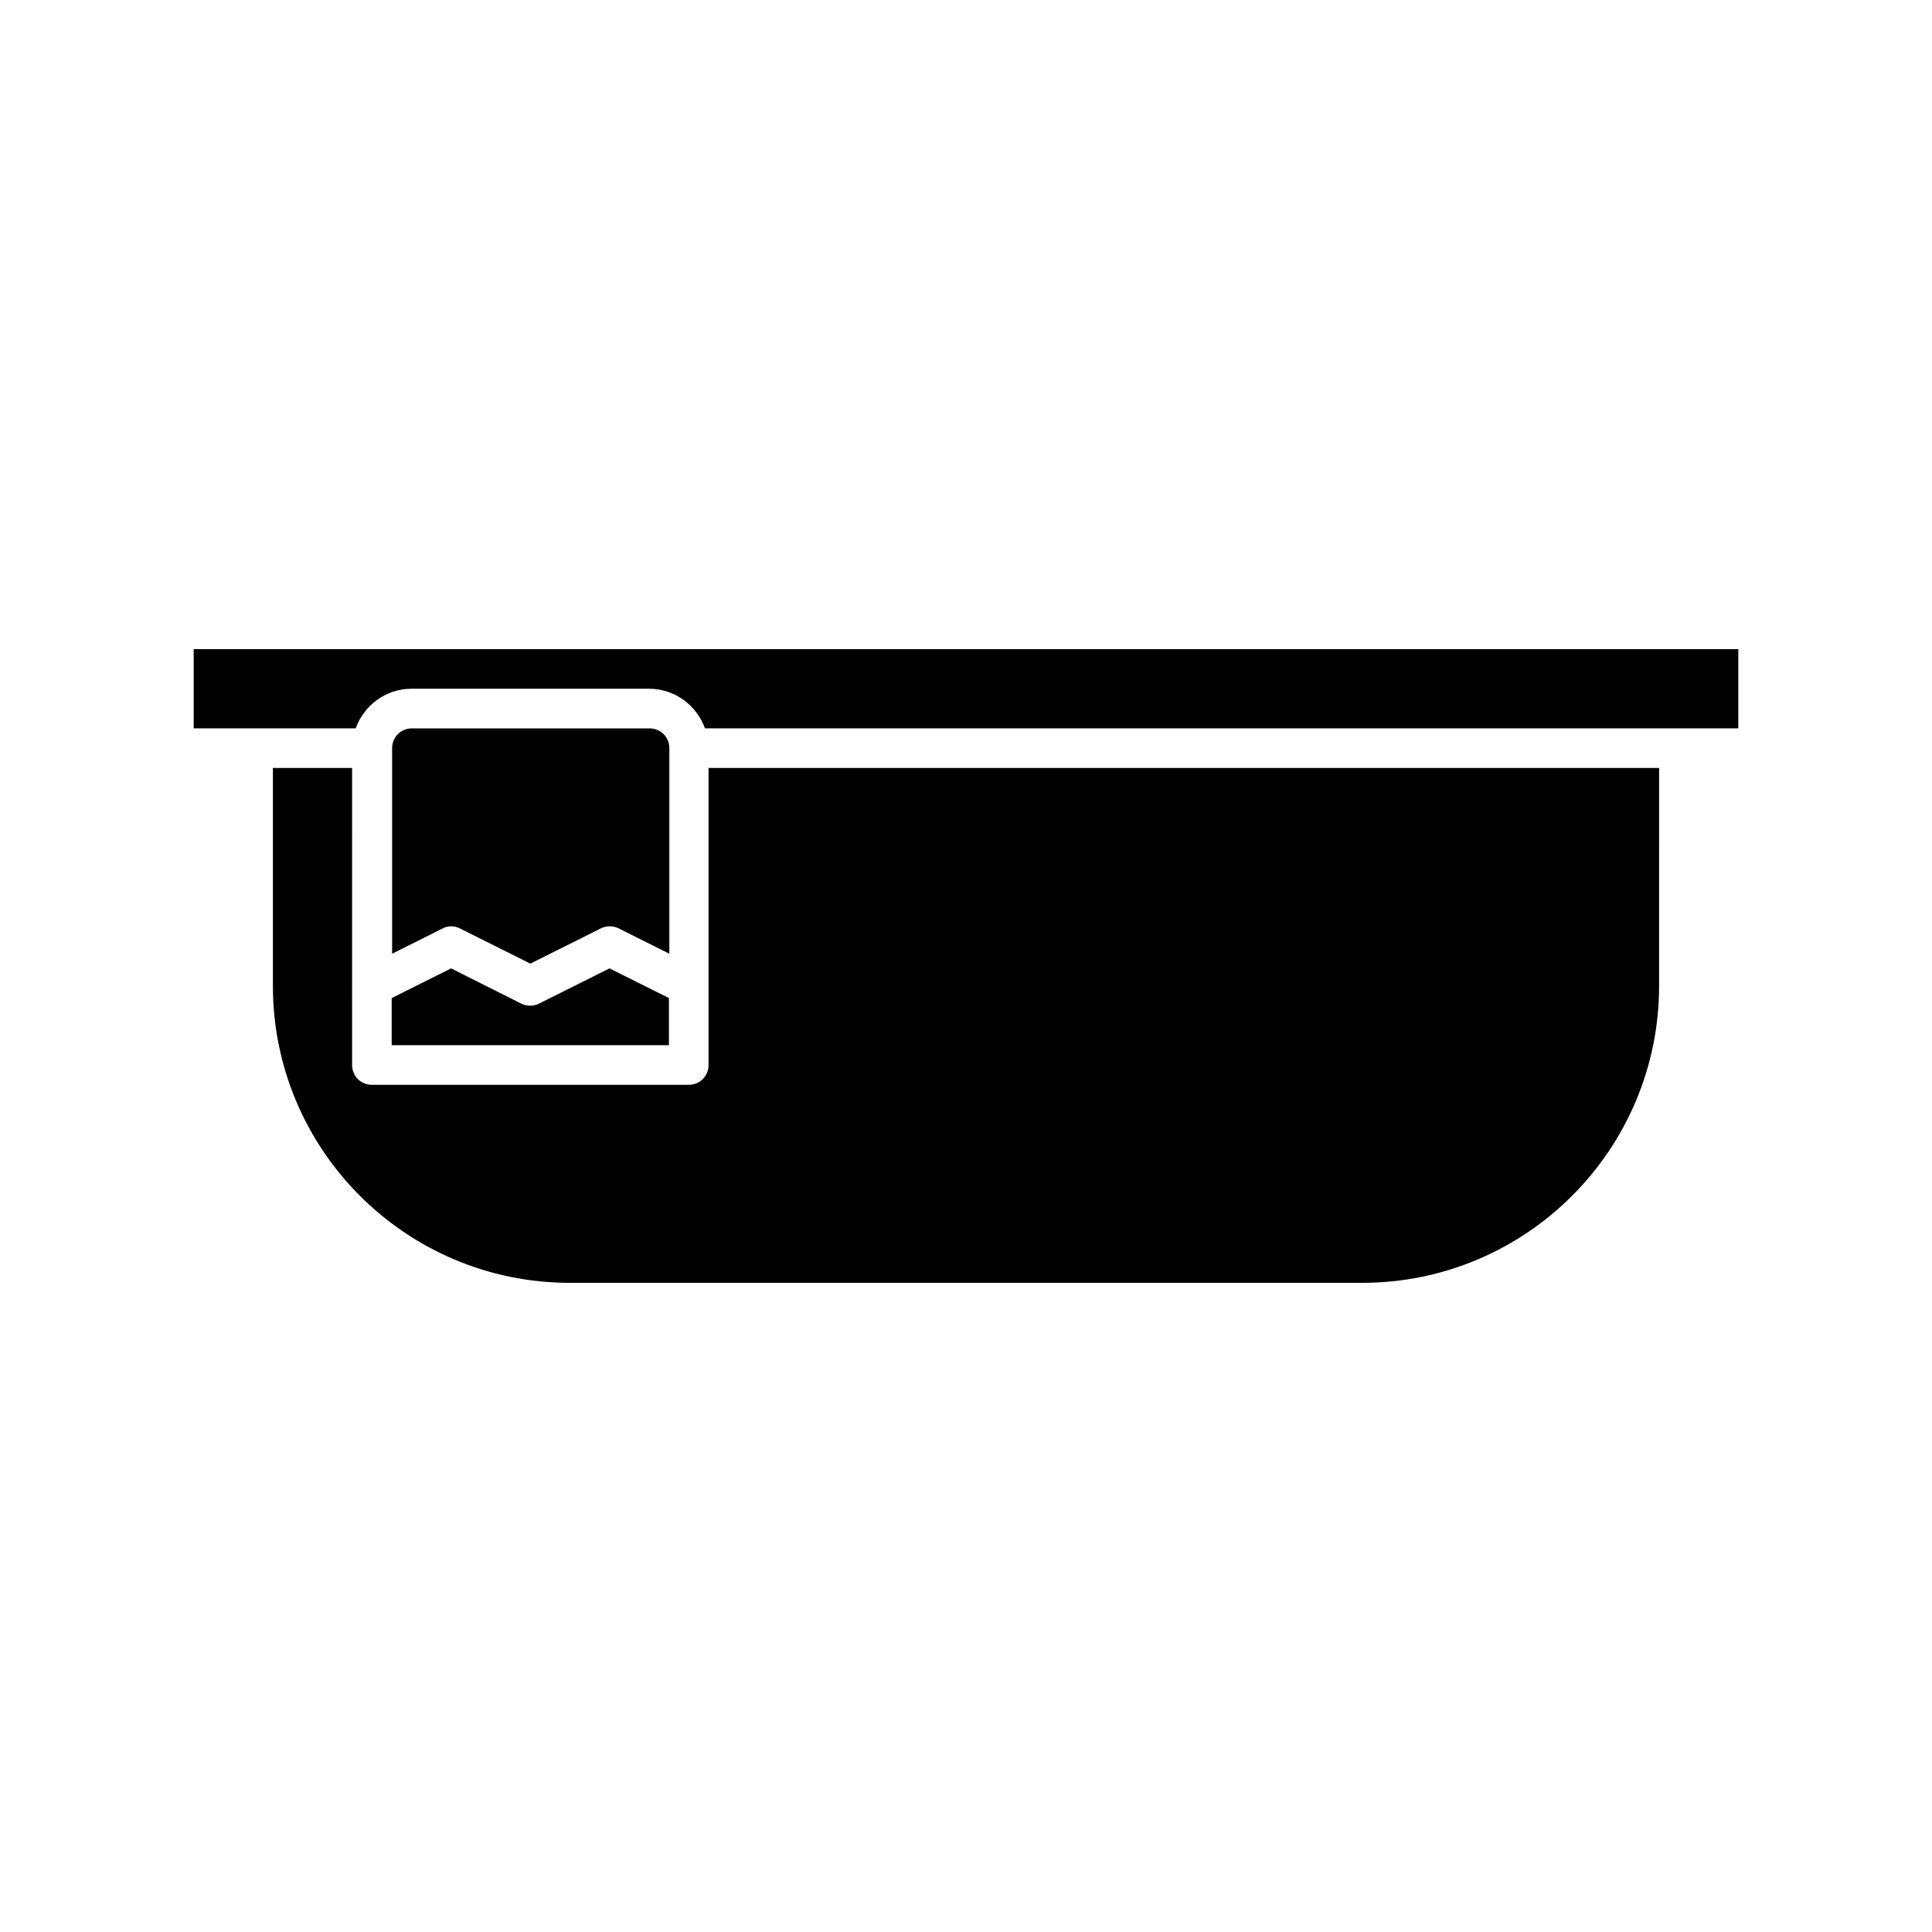
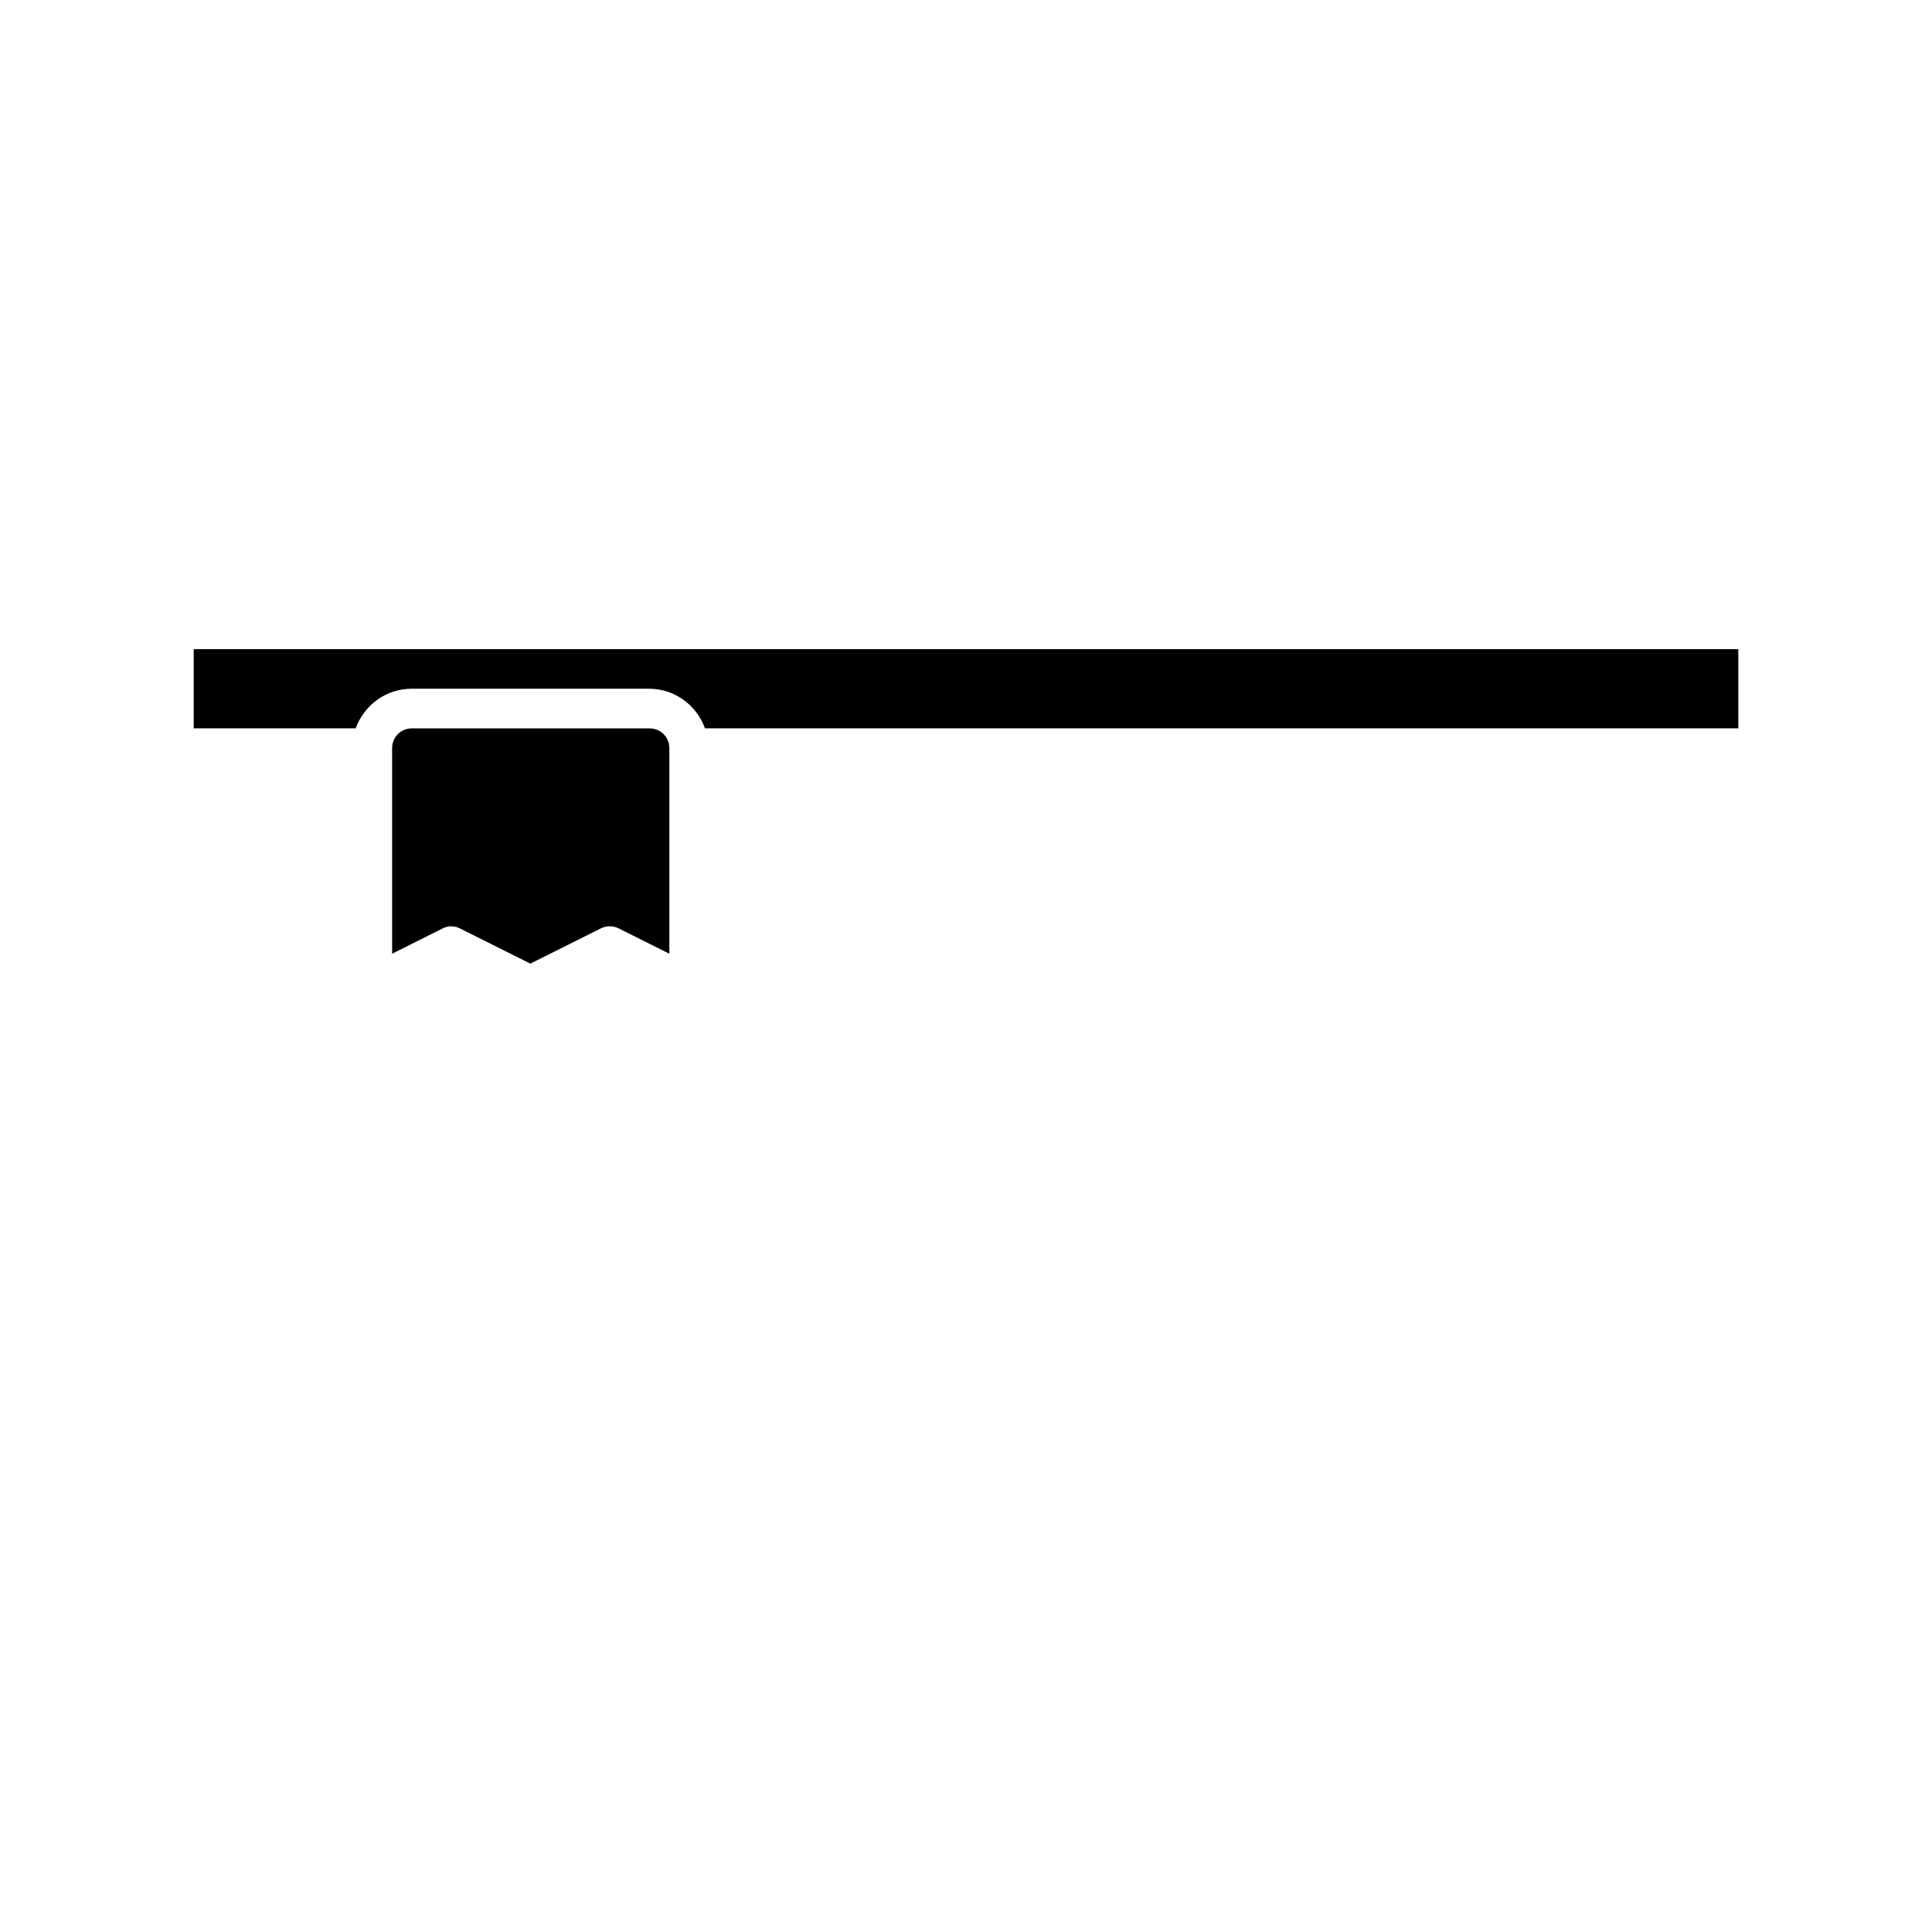
<svg xmlns="http://www.w3.org/2000/svg" fill="#000000" width="800px" height="800px" version="1.1" viewBox="144 144 512 512">
  <g>
-     <path d="m216.32 347.52v57.727c0 43.453 35.266 78.719 78.719 78.719h209.92c43.453 0 78.719-35.266 78.719-78.719l0.004-57.727h-251.91v78.719c0 2.938-2.309 5.246-5.246 5.246l-83.969 0.004c-2.938 0-5.246-2.309-5.246-5.246l-0.004-78.723z" />
-     <path d="m247.8 420.99h73.473v-12.492l-15.742-7.871-18.684 9.34c-1.469 0.734-3.254 0.734-4.723 0l-18.578-9.34-15.742 7.871z" />
    <path d="m265.86 390.03 18.684 9.34 18.684-9.34c1.469-0.734 3.254-0.734 4.723 0l13.434 6.719v-54.477c0-2.938-2.309-5.246-5.246-5.246h-62.977c-2.938 0-5.246 2.309-5.246 5.246v54.473l13.434-6.719c1.363-0.73 3.043-0.73 4.512 0.004z" />
    <path d="m604.67 337.02v-20.992h-409.34v20.992h42.926c2.203-6.086 7.977-10.496 14.801-10.496h62.977c6.824 0 12.594 4.41 14.801 10.496z" />
  </g>
</svg>